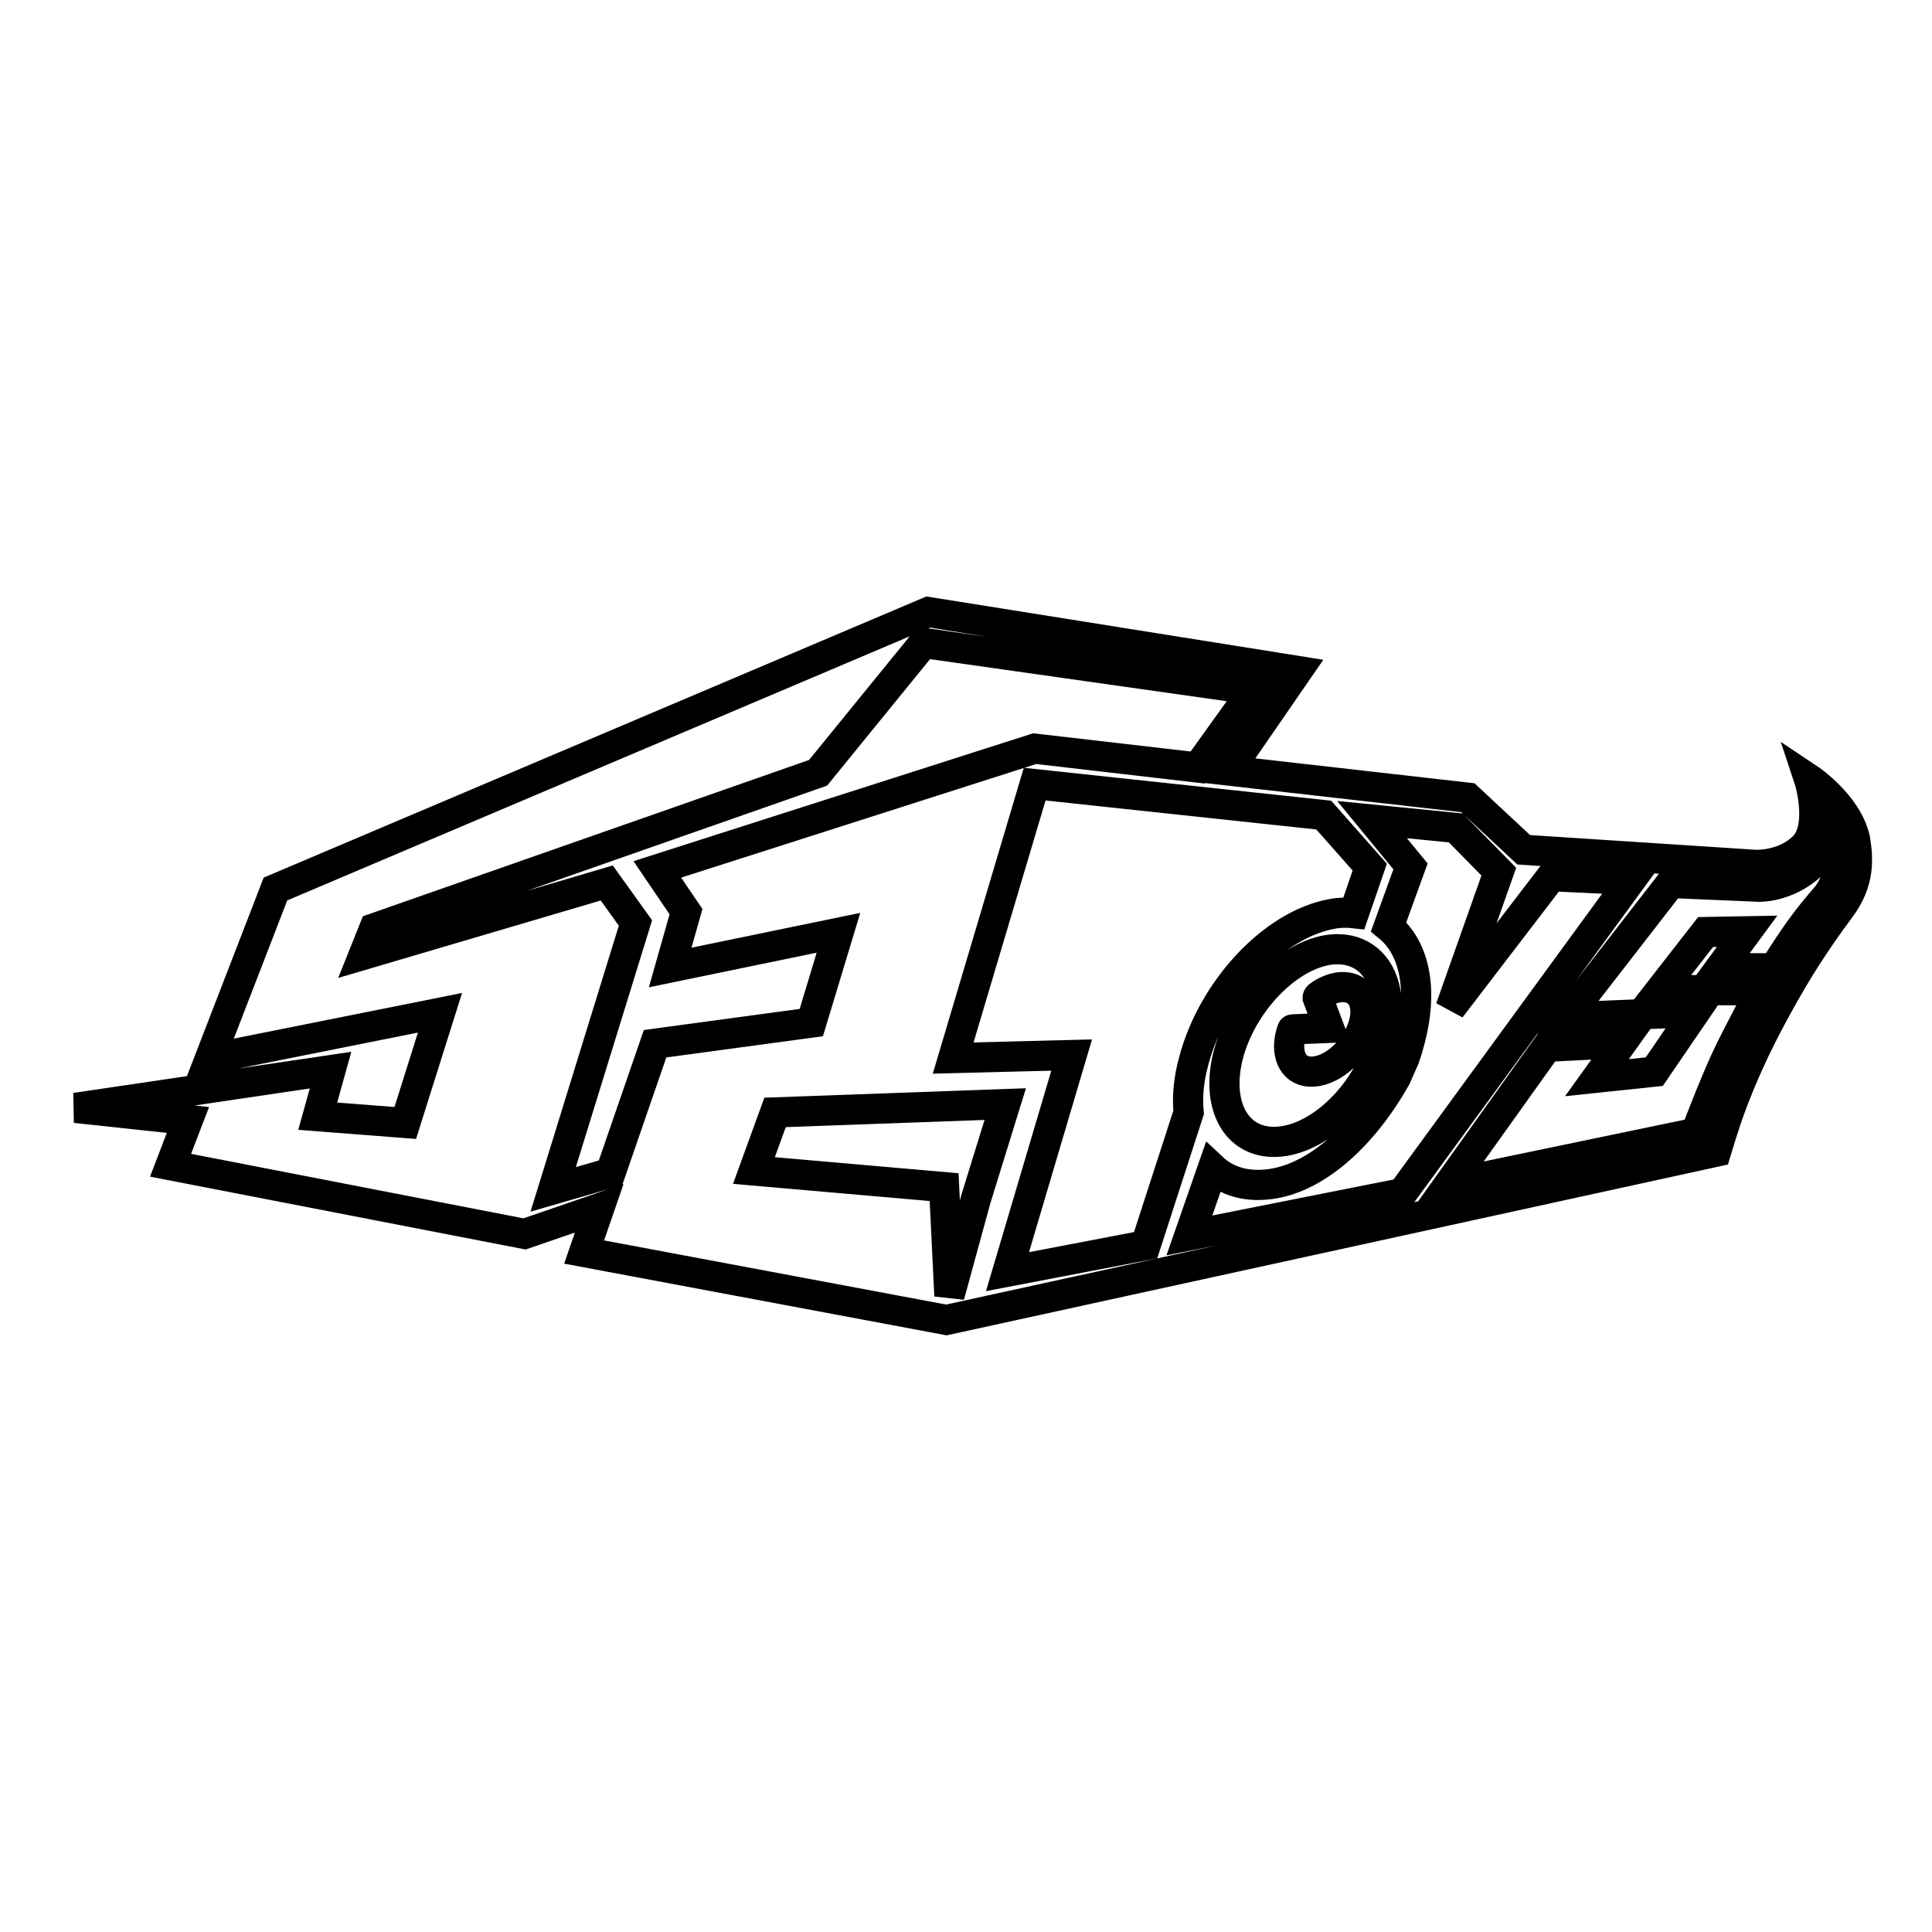
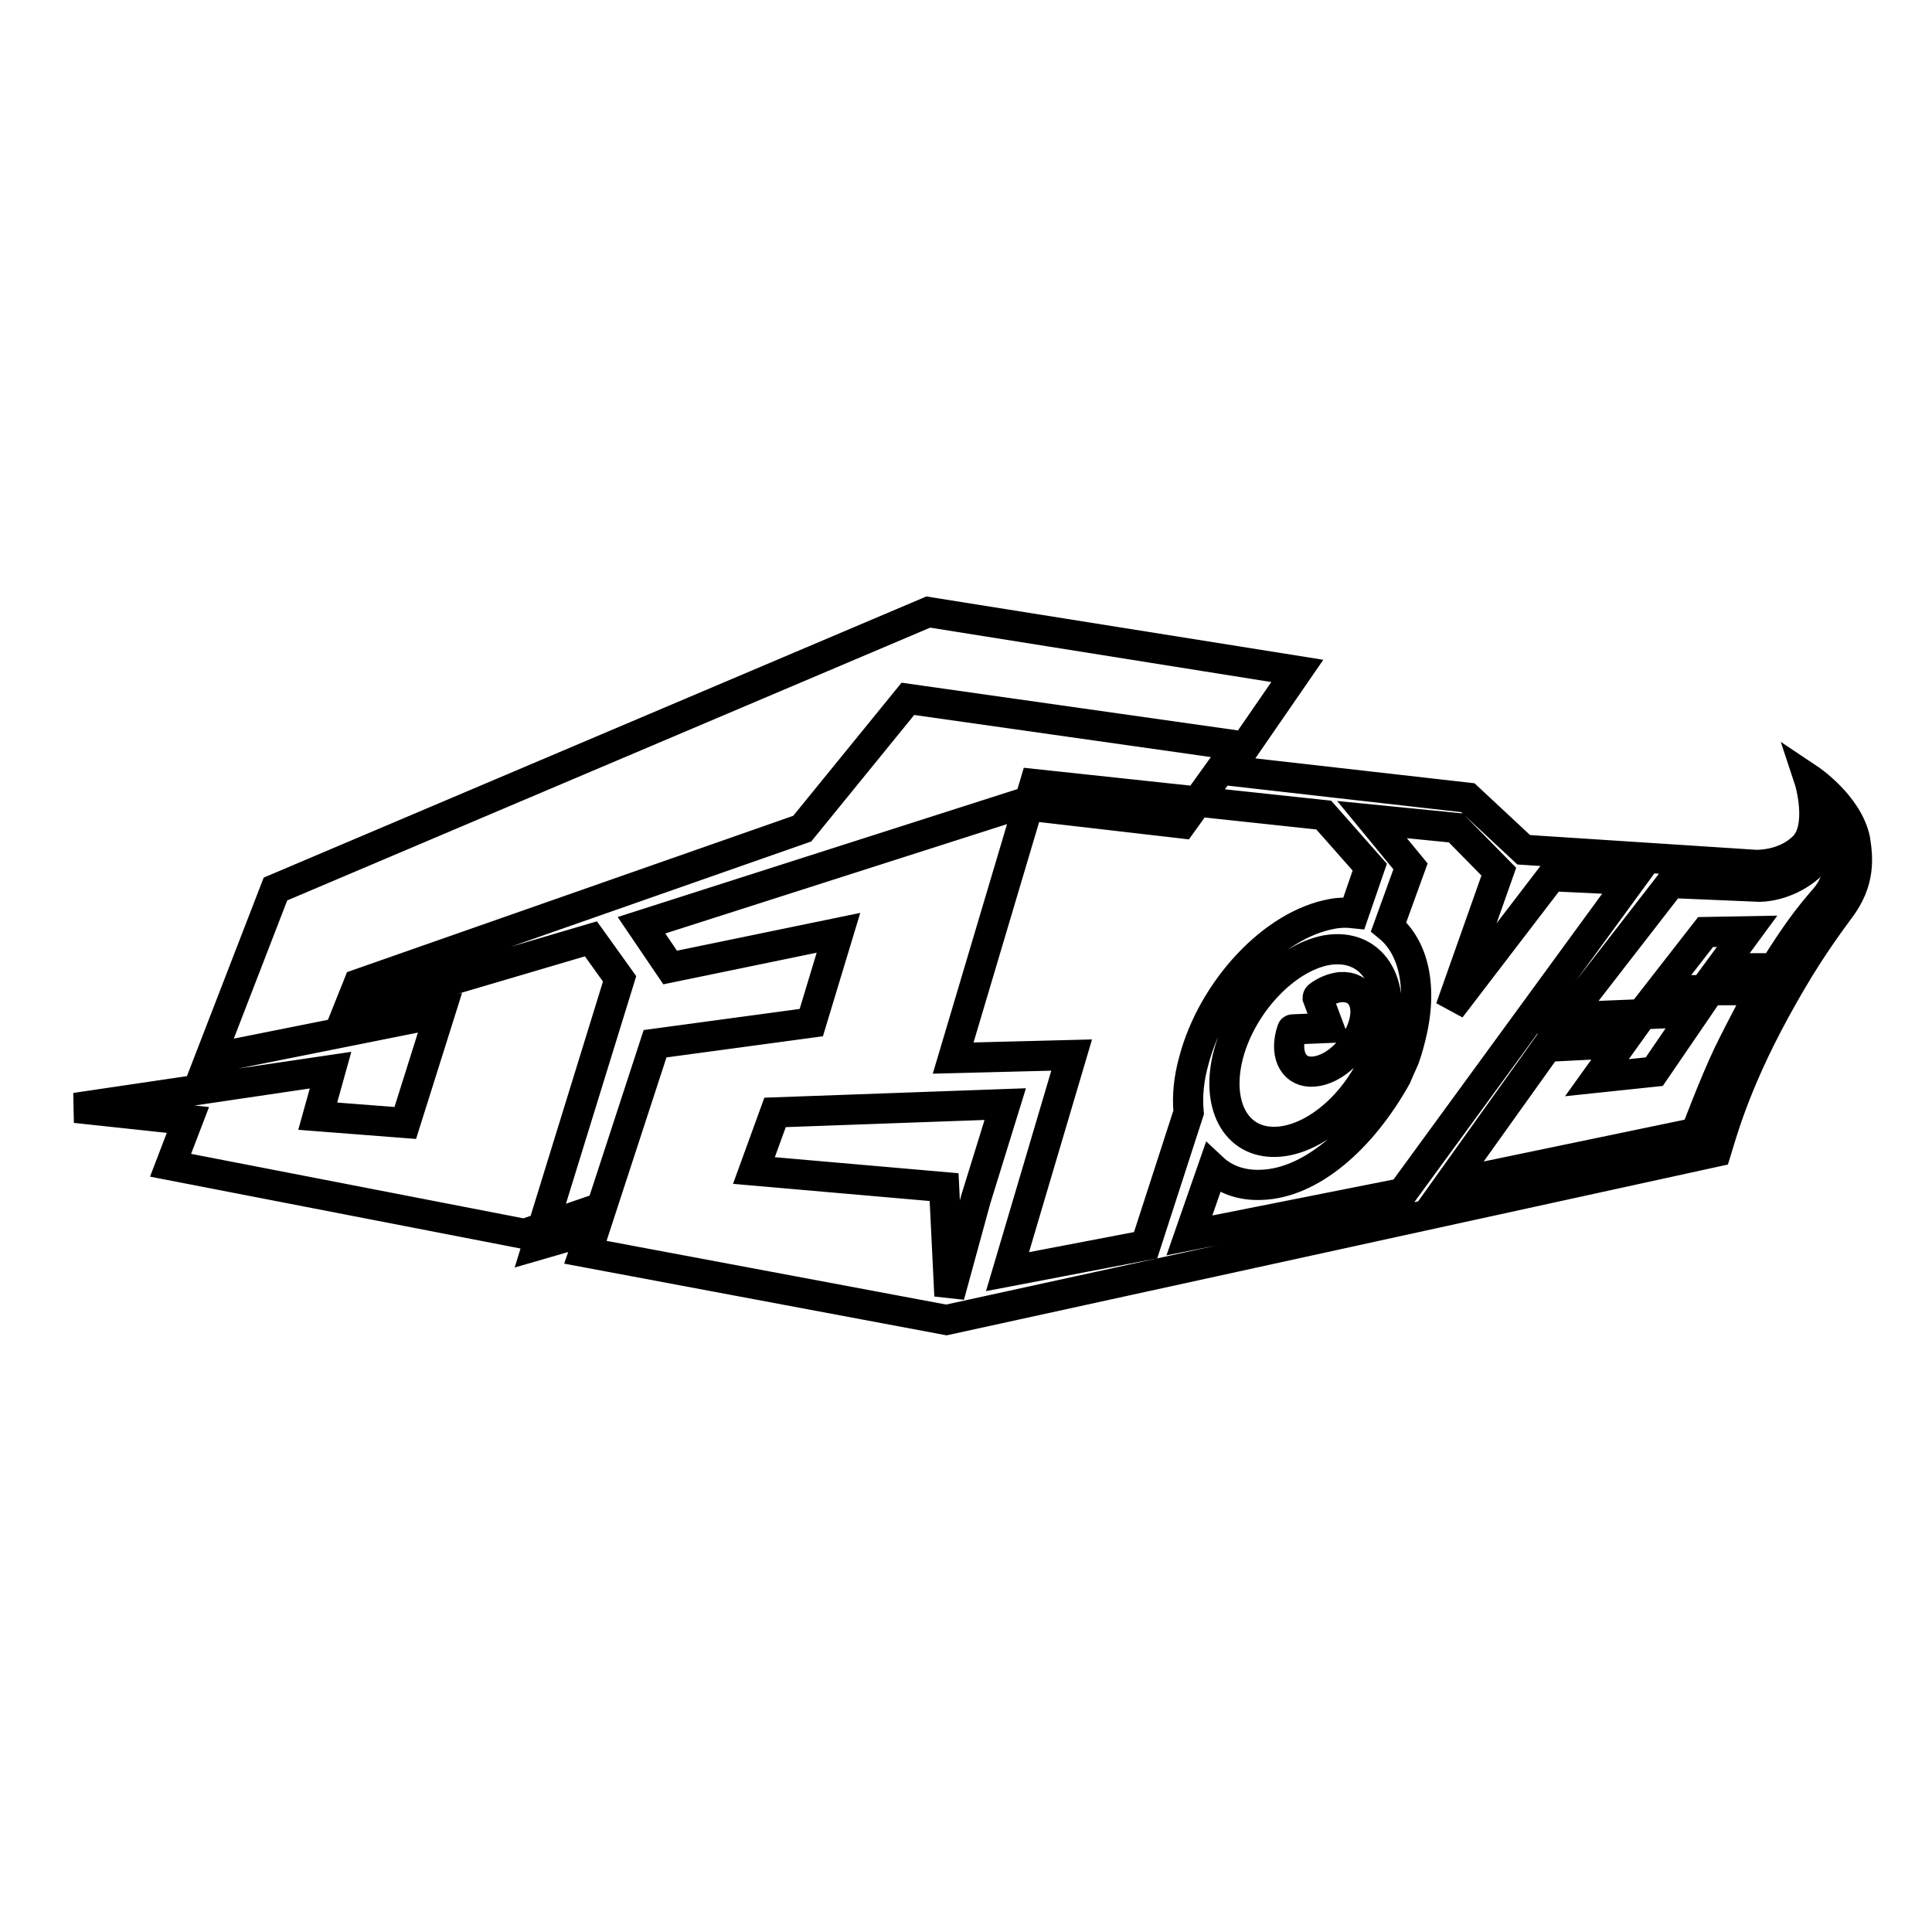
<svg xmlns="http://www.w3.org/2000/svg" version="1.1" x="0px" y="0px" viewBox="0 0 256 256" enable-background="new 0 0 256 256" xml:space="preserve">
  <g>
-     <path stroke-width="4" fill-opacity="0" stroke="#000000" d="M174.7,132c0.9-0.7,2-1.1,2.9-1.2c2.7-0.2,4.1,2.2,2.9,5.5c-1.2,3.3-4.3,5.8-6.9,5.7 c-2.4-0.1-3.4-2.6-2.4-5.5c0-0.1,0.1-0.1,0.1-0.1l4.8-0.2l-1.5-4C174.6,132.2,174.6,132.1,174.7,132z M243.8,120.4 c-3.2,4.3-5.6,8-8.5,13.3c-5.6,10.2-7.3,17-7.9,18.9l-102,22.3l-48-9l2-5.8l-9.9,3.4l-46.9-9.1l2.3-6L10,146.8l33.8-5l-1.7,6.1 l11.6,0.9l4.6-14.6l-30.5,6.1l8.7-22.5L123,81.1l48.9,7.8l-9.1,13.2l31.7,3.6l7.4,6.9l30.7,2c0,0,3.9,0.2,6.5-2.5 c2.4-2.6,0.8-8.3,0.6-8.9c0,0,5.1,3.4,6.1,8C246.2,113.7,246.5,116.8,243.8,120.4z M86.8,138.3l20.7-2.8l3.6-11.9l-22.3,4.6 l2.1-7.4l-3.8-5.6l50-16l21.6,2.5l7.4-10.3l-43.7-6.2l-14,17.2l-58.8,20.6l-1.4,3.5l32.2-9.5l3.8,5.3l-10.9,35.3l7.6-2.2 L86.8,138.3z M133.2,146.3l-30.5,1.1l-2.8,7.7l25.2,2.2l0.7,14.4l3.5-12.8L133.2,146.3z M157.5,147.4c-0.2-2.1,0-4.4,0.7-6.9 c2.5-9.4,10.5-18,18.3-19.4c1-0.2,2-0.2,2.9-0.1l2.1-6.1l-6.1-6.9l-38.3-4.1l-10.8,36.3l15.7-0.4l-8.5,28.7l18.3-3.5L157.5,147.4z  M175.8,125.9c-5.5,1-11.2,7.1-13,13.7c-1.8,6.7,0.9,11.9,6.3,11.7c5.7-0.2,12.2-6.4,14.1-13.9 C185.2,130.1,181.7,124.9,175.8,125.9z M185.8,158.1l30.3-41.5l-10.5-0.5l-13.4,17.5l6.4-18.1l-5.7-5.8l-11.1-1.1l5.1,6.2l-2.9,8 c3.3,2.7,4.6,8,2.9,14.7c0,0-0.4,1.6-0.8,2.7c-0.5,1.1-1.1,2.5-1.1,2.5c-4.6,8.2-11.3,14.1-17.9,14.3c-2.6,0.1-4.8-0.7-6.4-2.2 l-3.1,8.9L185.8,158.1z M242.3,110c0,0,0,2.2-1.8,4.1c-1.6,1.8-4.4,3.3-7.3,3.4l-11.8-0.5l-13.8,17.8l17-0.7l-5.4,7.9l-7.6,0.8 l3.3-4.6l-9.9,0.5l-13,18.2l32.7-6.8c0,0,2.4-6.4,4.3-10.4c1.8-3.7,4.4-8.5,4.4-8.5l-13.4,0l6-7.7l5.5-0.1l-3.6,4.9l7.2,0 c3.1-4.9,4.4-6.6,6.9-9.5C244.4,115.8,244,111.6,242.3,110z" />
+     <path stroke-width="4" fill-opacity="0" stroke="#000000" d="M174.7,132c0.9-0.7,2-1.1,2.9-1.2c2.7-0.2,4.1,2.2,2.9,5.5c-1.2,3.3-4.3,5.8-6.9,5.7 c-2.4-0.1-3.4-2.6-2.4-5.5c0-0.1,0.1-0.1,0.1-0.1l4.8-0.2l-1.5-4C174.6,132.2,174.6,132.1,174.7,132z M243.8,120.4 c-3.2,4.3-5.6,8-8.5,13.3c-5.6,10.2-7.3,17-7.9,18.9l-102,22.3l-48-9l2-5.8l-9.9,3.4l-46.9-9.1l2.3-6L10,146.8l33.8-5l-1.7,6.1 l11.6,0.9l4.6-14.6l-30.5,6.1l8.7-22.5L123,81.1l48.9,7.8l-9.1,13.2l31.7,3.6l7.4,6.9l30.7,2c0,0,3.9,0.2,6.5-2.5 c2.4-2.6,0.8-8.3,0.6-8.9c0,0,5.1,3.4,6.1,8C246.2,113.7,246.5,116.8,243.8,120.4z M86.8,138.3l20.7-2.8l3.6-11.9l-22.3,4.6 l-3.8-5.6l50-16l21.6,2.5l7.4-10.3l-43.7-6.2l-14,17.2l-58.8,20.6l-1.4,3.5l32.2-9.5l3.8,5.3l-10.9,35.3l7.6-2.2 L86.8,138.3z M133.2,146.3l-30.5,1.1l-2.8,7.7l25.2,2.2l0.7,14.4l3.5-12.8L133.2,146.3z M157.5,147.4c-0.2-2.1,0-4.4,0.7-6.9 c2.5-9.4,10.5-18,18.3-19.4c1-0.2,2-0.2,2.9-0.1l2.1-6.1l-6.1-6.9l-38.3-4.1l-10.8,36.3l15.7-0.4l-8.5,28.7l18.3-3.5L157.5,147.4z  M175.8,125.9c-5.5,1-11.2,7.1-13,13.7c-1.8,6.7,0.9,11.9,6.3,11.7c5.7-0.2,12.2-6.4,14.1-13.9 C185.2,130.1,181.7,124.9,175.8,125.9z M185.8,158.1l30.3-41.5l-10.5-0.5l-13.4,17.5l6.4-18.1l-5.7-5.8l-11.1-1.1l5.1,6.2l-2.9,8 c3.3,2.7,4.6,8,2.9,14.7c0,0-0.4,1.6-0.8,2.7c-0.5,1.1-1.1,2.5-1.1,2.5c-4.6,8.2-11.3,14.1-17.9,14.3c-2.6,0.1-4.8-0.7-6.4-2.2 l-3.1,8.9L185.8,158.1z M242.3,110c0,0,0,2.2-1.8,4.1c-1.6,1.8-4.4,3.3-7.3,3.4l-11.8-0.5l-13.8,17.8l17-0.7l-5.4,7.9l-7.6,0.8 l3.3-4.6l-9.9,0.5l-13,18.2l32.7-6.8c0,0,2.4-6.4,4.3-10.4c1.8-3.7,4.4-8.5,4.4-8.5l-13.4,0l6-7.7l5.5-0.1l-3.6,4.9l7.2,0 c3.1-4.9,4.4-6.6,6.9-9.5C244.4,115.8,244,111.6,242.3,110z" />
  </g>
</svg>